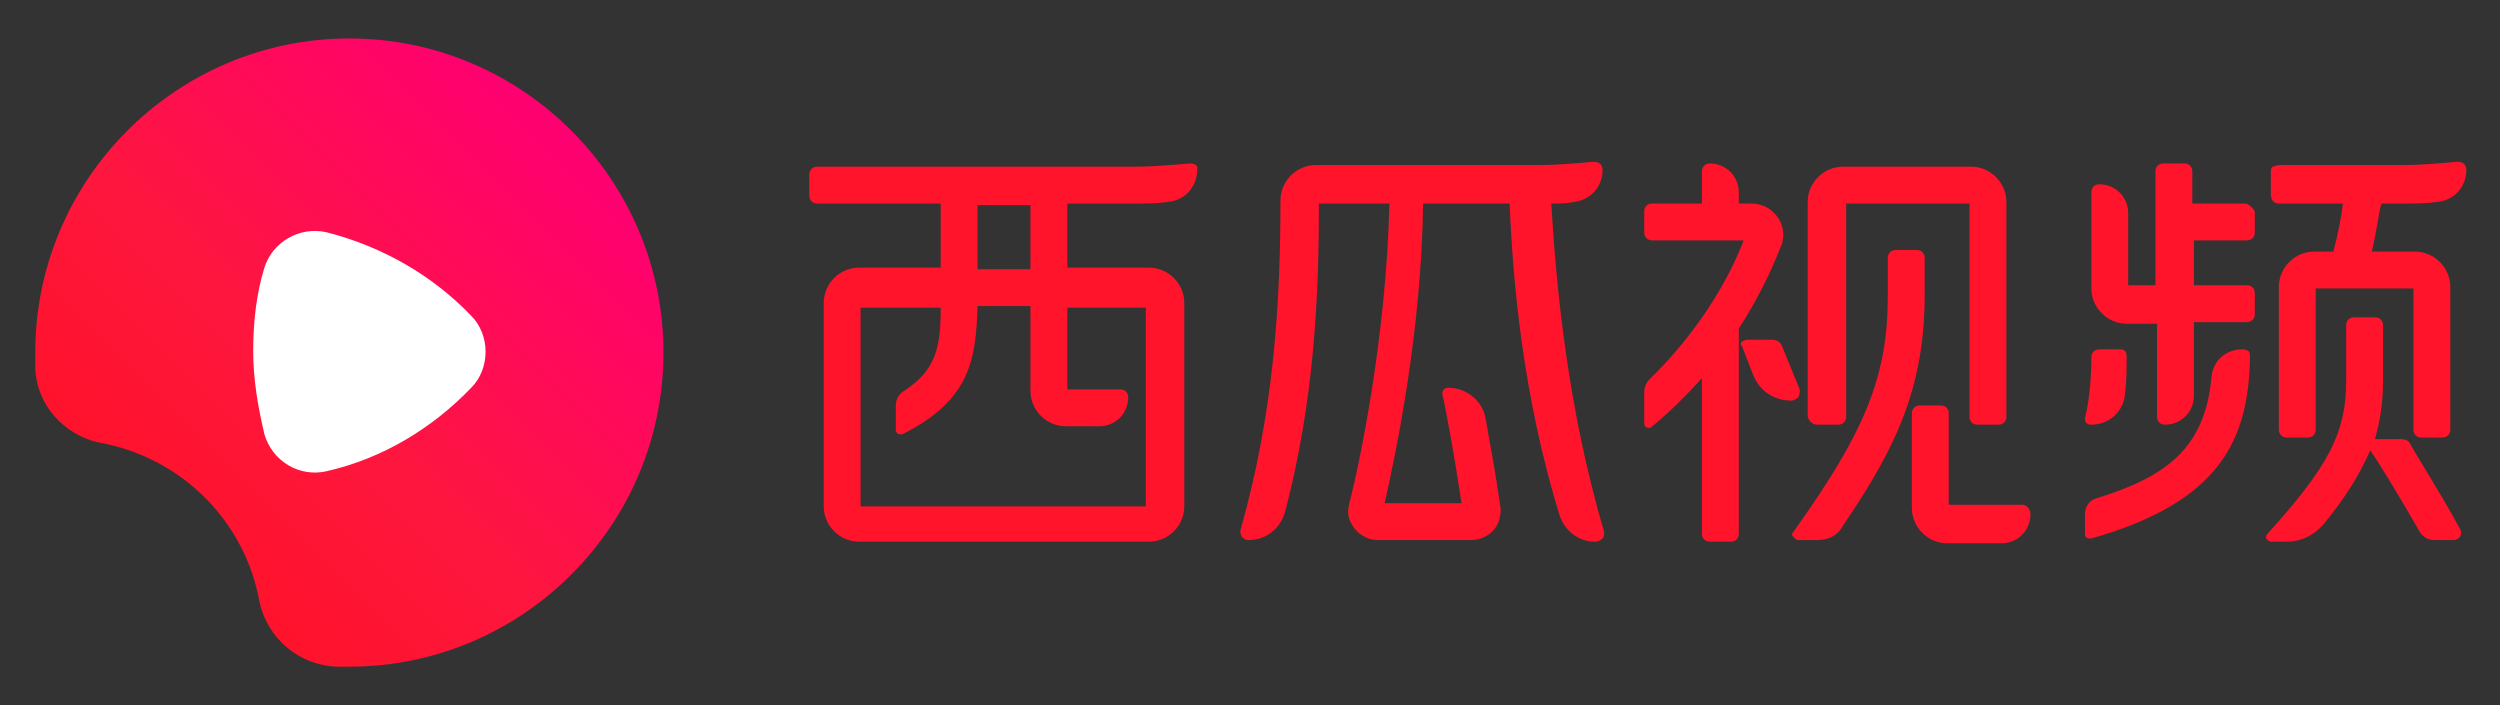
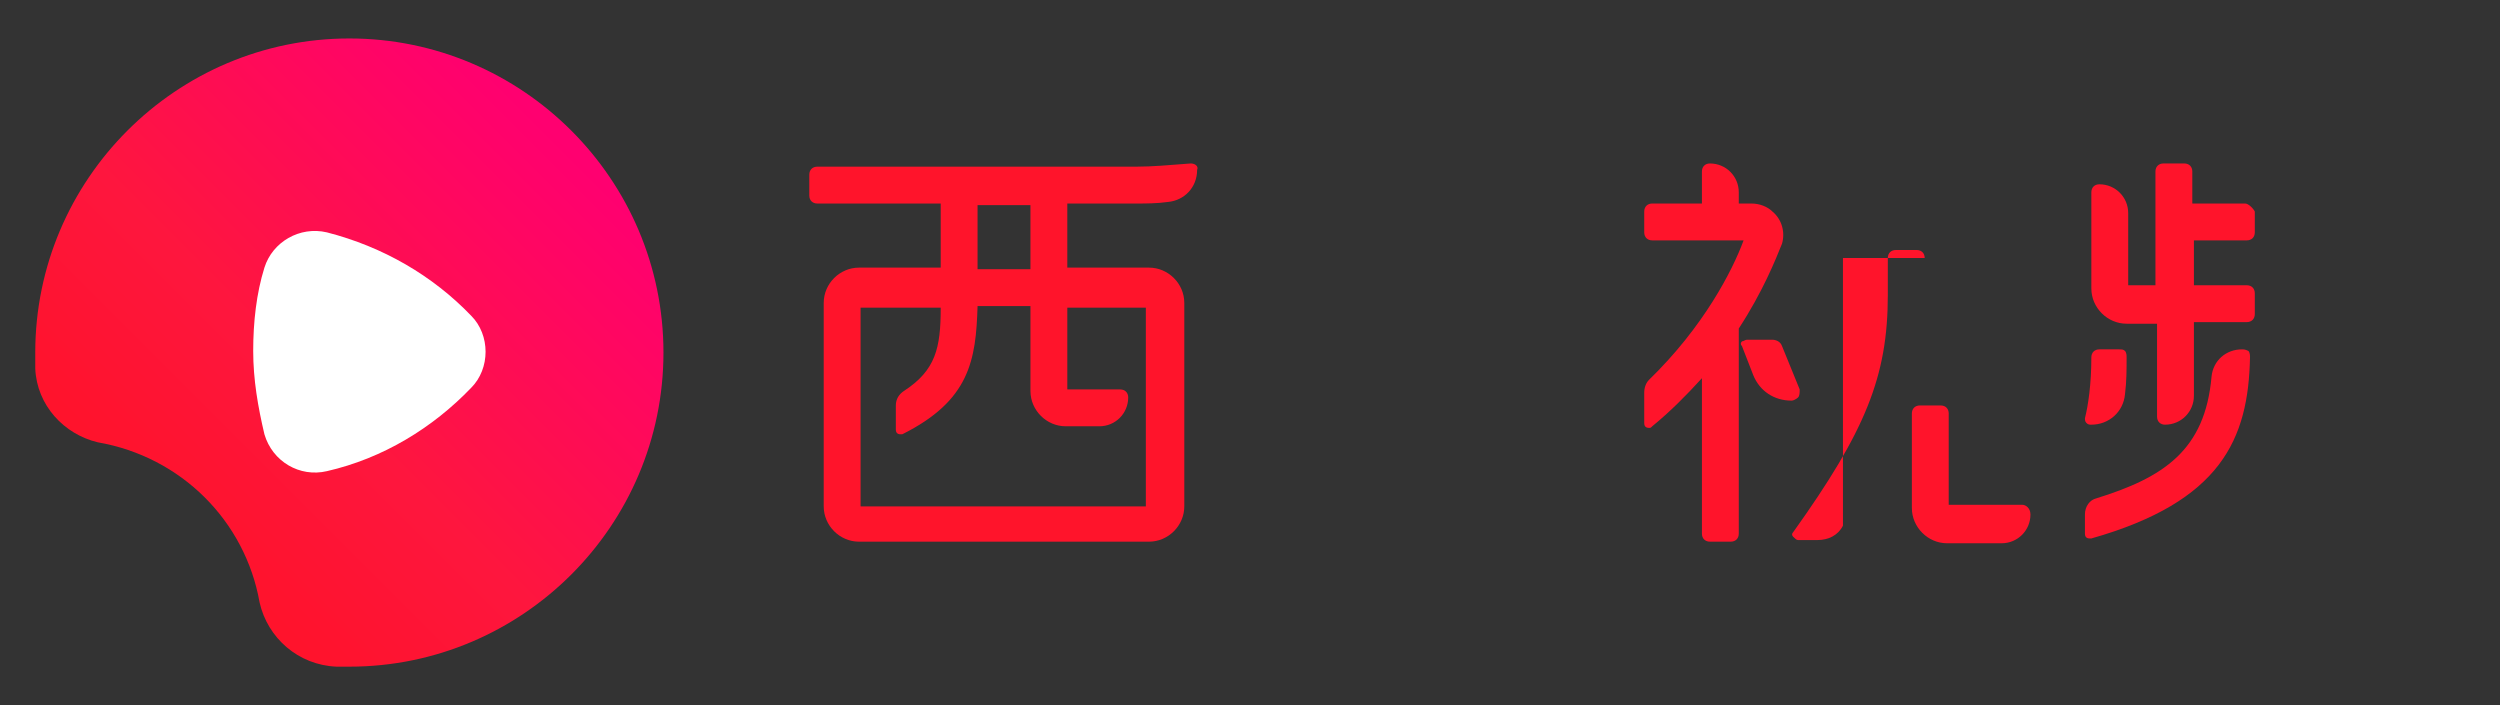
<svg xmlns="http://www.w3.org/2000/svg" version="1.1" id="图层_1" x="0px" y="0px" viewBox="0 0 156 44" style="enable-background:new 0 0 156 44;" xml:space="preserve">
  <rect x="0" y="0" width="156" height="44" fill="#333333" stroke="none" />
  <style type="text/css">
	.st0{fill:#FF142B;}
	.st1{fill:url(#SVGID_1_);}
	.st2{opacity:0.5;}
	.st3{fill:#FFFFFF;}
</style>
  <g>
    <g>
-       <path class="st0" d="M113.4,26.5h1.3c0.3,0,0.5-0.2,0.5-0.5V12.7h7.7V26c0,0.3,0.2,0.5,0.5,0.5h1.3c0.3,0,0.5-0.2,0.5-0.5V12.6    c0-1.2-1-2.2-2.2-2.2h-8c-1.2,0-2.2,1-2.2,2.2V26C112.9,26.3,113.1,26.5,113.4,26.5z" />
      <path class="st0" d="M126.2,31.5h-4.6v-5.7c0-0.3-0.2-0.5-0.5-0.5h-1.3c-0.3,0-0.5,0.2-0.5,0.5v5.9c0,1.2,1,2.2,2.2,2.2h3.4    c1,0,1.8-0.8,1.8-1.8C126.7,31.7,126.4,31.5,126.2,31.5z" />
      <path class="st0" d="M140.1,12.7h-3.3v-2c0-0.3-0.2-0.5-0.5-0.5H135c-0.3,0-0.5,0.2-0.5,0.5v7.1h-1.7v-4.5c0-1-0.8-1.8-1.8-1.8    c-0.3,0-0.5,0.2-0.5,0.5v6c0,1.2,1,2.2,2.2,2.2h1.9V26c0,0.3,0.2,0.5,0.5,0.5c1,0,1.8-0.8,1.8-1.8v-4.6h3.3c0.3,0,0.5-0.2,0.5-0.5    v-1.3c0-0.3-0.2-0.5-0.5-0.5h-3.3V15h3.3c0.3,0,0.5-0.2,0.5-0.5v-1.3C140.6,13,140.3,12.7,140.1,12.7z" />
      <path class="st0" d="M74.3,10.2C74.3,10.2,74.3,10.2,74.3,10.2c-1.3,0.1-2.4,0.2-3.4,0.2c-3.7,0-19.9,0-19.9,0    c-0.3,0-0.5,0.2-0.5,0.5l0,1.3c0,0.3,0.2,0.5,0.5,0.5l7.7,0v4h-5.1c-1.2,0-2.2,1-2.2,2.2l0,12.7c0,1.2,1,2.2,2.2,2.2h18.1    c1.2,0,2.2-1,2.2-2.2l0-12.7c0-1.2-1-2.2-2.2-2.2h-5.1v-4l4.3,0c0.6,0,1.3,0,2-0.1c1-0.1,1.8-0.9,1.8-2    C74.8,10.4,74.6,10.2,74.3,10.2z M56.4,24.4c-0.3,0.2-0.5,0.5-0.5,0.9v1.5c0,0.2,0.1,0.3,0.3,0.3c0,0,0.1,0,0.1,0    c4.2-2.1,4.6-4.6,4.7-8h3.3v5.3c0,1.2,1,2.2,2.2,2.2h2.1c1,0,1.8-0.8,1.8-1.8c0-0.3-0.2-0.5-0.5-0.5h-3.3v-5.1h4.9l0,12.4l-17.8,0    l0-12.4l5,0C58.7,21.7,58.4,23.1,56.4,24.4z M61,16.8v-4l3.3,0v4H61z" />
-       <path class="st0" d="M142.2,12.7c0.6,0,2.1,0,4,0c-0.1,0.8-0.3,1.9-0.6,3h-1.2c-1.2,0-2.2,1-2.2,2.2v8.9c0,0.3,0.2,0.5,0.5,0.5    h1.3c0.3,0,0.5-0.2,0.5-0.5v-8.8h6.1v8.8c0,0.3,0.2,0.5,0.5,0.5h1.3c0.3,0,0.5-0.2,0.5-0.5v-8.9c0-1.2-1-2.2-2.2-2.2H148    c0.3-1.2,0.4-2.3,0.6-3l1.5,0c0.6,0,1.3,0,2-0.1c1-0.1,1.8-0.9,1.8-2c0-0.3-0.2-0.5-0.5-0.5c0,0,0,0-0.1,0    c-1.2,0.1-2.3,0.2-3.3,0.2c-3.8,0-6.8,0-7.8,0c-0.1,0-0.3,0.1-0.4,0.1c-0.1,0.1-0.1,0.2-0.1,0.4l0,1.3    C141.7,12.5,141.9,12.7,142.2,12.7z" />
      <path class="st0" d="M110.6,13.2c-0.3-0.3-0.8-0.5-1.3-0.5h-0.8V12c0-1-0.8-1.8-1.8-1.8c-0.3,0-0.5,0.2-0.5,0.5v2l-3.1,0    c-0.3,0-0.5,0.2-0.5,0.5v1.3c0,0.3,0.2,0.5,0.5,0.5h5.7c-0.7,1.9-2.5,5.4-5.9,8.7c-0.2,0.2-0.3,0.5-0.3,0.8v1.9    c0,0.2,0.1,0.3,0.3,0.3c0.1,0,0.1,0,0.2-0.1c1.1-0.9,2.1-1.9,3.1-3v9.7c0,0.3,0.2,0.5,0.5,0.5h1.3c0.3,0,0.5-0.2,0.5-0.5V20.5    c1.5-2.3,2.3-4.3,2.7-5.3C111.4,14.5,111.2,13.7,110.6,13.2z" />
      <path class="st0" d="M139.9,21.8c-1,0-1.8,0.7-1.9,1.7c-0.4,4.6-3,6.3-7.2,7.6c-0.4,0.1-0.7,0.5-0.7,1v1.2c0,0.2,0.1,0.3,0.3,0.3    c0,0,0.1,0,0.1,0c8.1-2.3,9.8-6.2,9.9-11.3c0-0.1,0-0.3-0.1-0.4C140.1,21.8,140,21.8,139.9,21.8z" />
      <path class="st0" d="M112.2,24.8c0.1-0.1,0.1-0.3,0.1-0.5l-1.1-2.7c-0.1-0.3-0.4-0.4-0.6-0.4H109c-0.1,0-0.2,0.1-0.3,0.1    c-0.1,0.1-0.1,0.2,0,0.3l0.7,1.8c0.4,1,1.3,1.6,2.4,1.6C111.9,25,112.1,24.9,112.2,24.8z" />
      <path class="st0" d="M130.5,26.5c1.1,0,2-0.8,2.1-1.9c0.1-0.8,0.1-1.5,0.1-2.3c0-0.1,0-0.3-0.1-0.4c-0.1-0.1-0.2-0.1-0.4-0.1H131    c-0.3,0-0.5,0.2-0.5,0.5c0,1.7-0.2,3-0.4,3.8c0,0.1,0,0.2,0.1,0.3C130.3,26.5,130.4,26.5,130.5,26.5z" />
-       <path class="st0" d="M96.8,12.7c0.5,0,1,0,1.4-0.1c1-0.1,1.8-0.9,1.8-2c0-0.3-0.2-0.5-0.5-0.5c0,0,0,0-0.1,0    c-1.2,0.1-2.3,0.2-3.3,0.2c-3.8,0-11.3,0-14,0c-1.2,0-2.2,1-2.2,2.2c0,6.4-0.4,13.2-2.5,20.6c0,0.1,0,0.3,0.1,0.4    c0.1,0.1,0.2,0.2,0.4,0.2c1.1,0,2-0.7,2.3-1.8c1.8-6.9,2.1-13.3,2.1-19.2l4.4,0c-0.2,8.4-1.9,16.4-2.5,18.7c-0.1,0.4-0.1,0.7,0,1    c0.3,0.8,1,1.3,1.8,1.3h5.8c0.7,0,1.4-0.4,1.7-1.1c0.1-0.3,0.2-0.7,0.1-1.1c-0.3-2.2-0.7-4.2-0.9-5.4c-0.2-1.1-1.2-1.9-2.3-1.9    c-0.1,0-0.2,0-0.3,0.1c-0.1,0.1-0.1,0.2-0.1,0.3c0.2,0.8,0.7,3.5,1.2,6.8h-4.8c0.7-3.1,2.3-10.7,2.4-18.7l5.4,0    c0.2,4.8,0.8,11.9,3.1,19.4c0.3,1,1.2,1.7,2.2,1.7c0,0,0.1,0,0.1,0c0.1,0,0.3-0.1,0.4-0.2c0.1-0.1,0.1-0.3,0.1-0.4    C97.8,25.4,97.1,17.8,96.8,12.7z" />
-       <path class="st0" d="M120.1,16.1c0-0.3-0.2-0.5-0.5-0.5h-1.3c-0.3,0-0.5,0.2-0.5,0.5v2.3c0,5.1-1.4,8.5-5.9,14.8    c-0.1,0.1-0.1,0.2,0,0.3c0.1,0.1,0.2,0.2,0.3,0.2h1.2c0.7,0,1.3-0.3,1.6-0.9c3.2-4.7,5.1-8.5,5.1-14.4V16.1z" />
-       <path class="st0" d="M150.4,27.7c-0.1-0.2-0.3-0.3-0.6-0.3h-1.6c0.3-1.1,0.5-2.2,0.5-3.6v-3.5c0-0.3-0.2-0.5-0.5-0.5h-1.3    c-0.3,0-0.5,0.2-0.5,0.5v3.5c0,3.2-1.1,5.3-4.9,9.5c-0.1,0.1-0.1,0.2-0.1,0.3c0.1,0.1,0.2,0.2,0.3,0.2h1c0.9,0,1.7-0.4,2.3-1.1    c1.4-1.7,2.3-3.2,2.9-4.6c0.5,0.7,1.6,2.5,3.1,5.1c0.2,0.3,0.5,0.5,0.9,0.5h1.2c0.2,0,0.3-0.1,0.4-0.2c0.1-0.2,0.1-0.3,0-0.5    C152.2,30.6,151,28.8,150.4,27.7z" />
+       <path class="st0" d="M120.1,16.1c0-0.3-0.2-0.5-0.5-0.5h-1.3c-0.3,0-0.5,0.2-0.5,0.5v2.3c0,5.1-1.4,8.5-5.9,14.8    c-0.1,0.1-0.1,0.2,0,0.3c0.1,0.1,0.2,0.2,0.3,0.2h1.2c0.7,0,1.3-0.3,1.6-0.9V16.1z" />
    </g>
    <g>
      <g>
        <linearGradient id="SVGID_1_" gradientUnits="userSpaceOnUse" x1="6.321" y1="37.447" x2="35.053" y2="8.715">
          <stop offset="1.982868e-05" style="stop-color:#FF1122" />
          <stop offset="0.463" style="stop-color:#FE163E" />
          <stop offset="1" style="stop-color:#FF0070" />
        </linearGradient>
        <path class="st1" d="M2.2,23.2c0-0.4,0-0.8,0-1.2c0-10.8,8.8-19.6,19.6-19.6S41.4,11.2,41.4,22s-8.8,19.6-19.6,19.6     c0,0-0.8,0-0.8,0c-2.4-0.1-4.3-1.8-4.8-4l0,0c-0.9-5.1-4.9-9.1-10.1-10l0,0C4,27.1,2.3,25.3,2.2,23c0-0.1,0-0.2,0-0.3" />
      </g>
      <path class="st3" d="M20.4,29.4c3.5-0.8,6.6-2.7,9-5.2c1.2-1.2,1.2-3.3,0-4.5c-2.4-2.5-5.5-4.3-9-5.2c-1.7-0.4-3.4,0.6-3.9,2.2    c-0.5,1.6-0.7,3.4-0.7,5.2c0,1.8,0.3,3.5,0.7,5.2C17,28.8,18.7,29.8,20.4,29.4z" />
    </g>
  </g>
</svg>